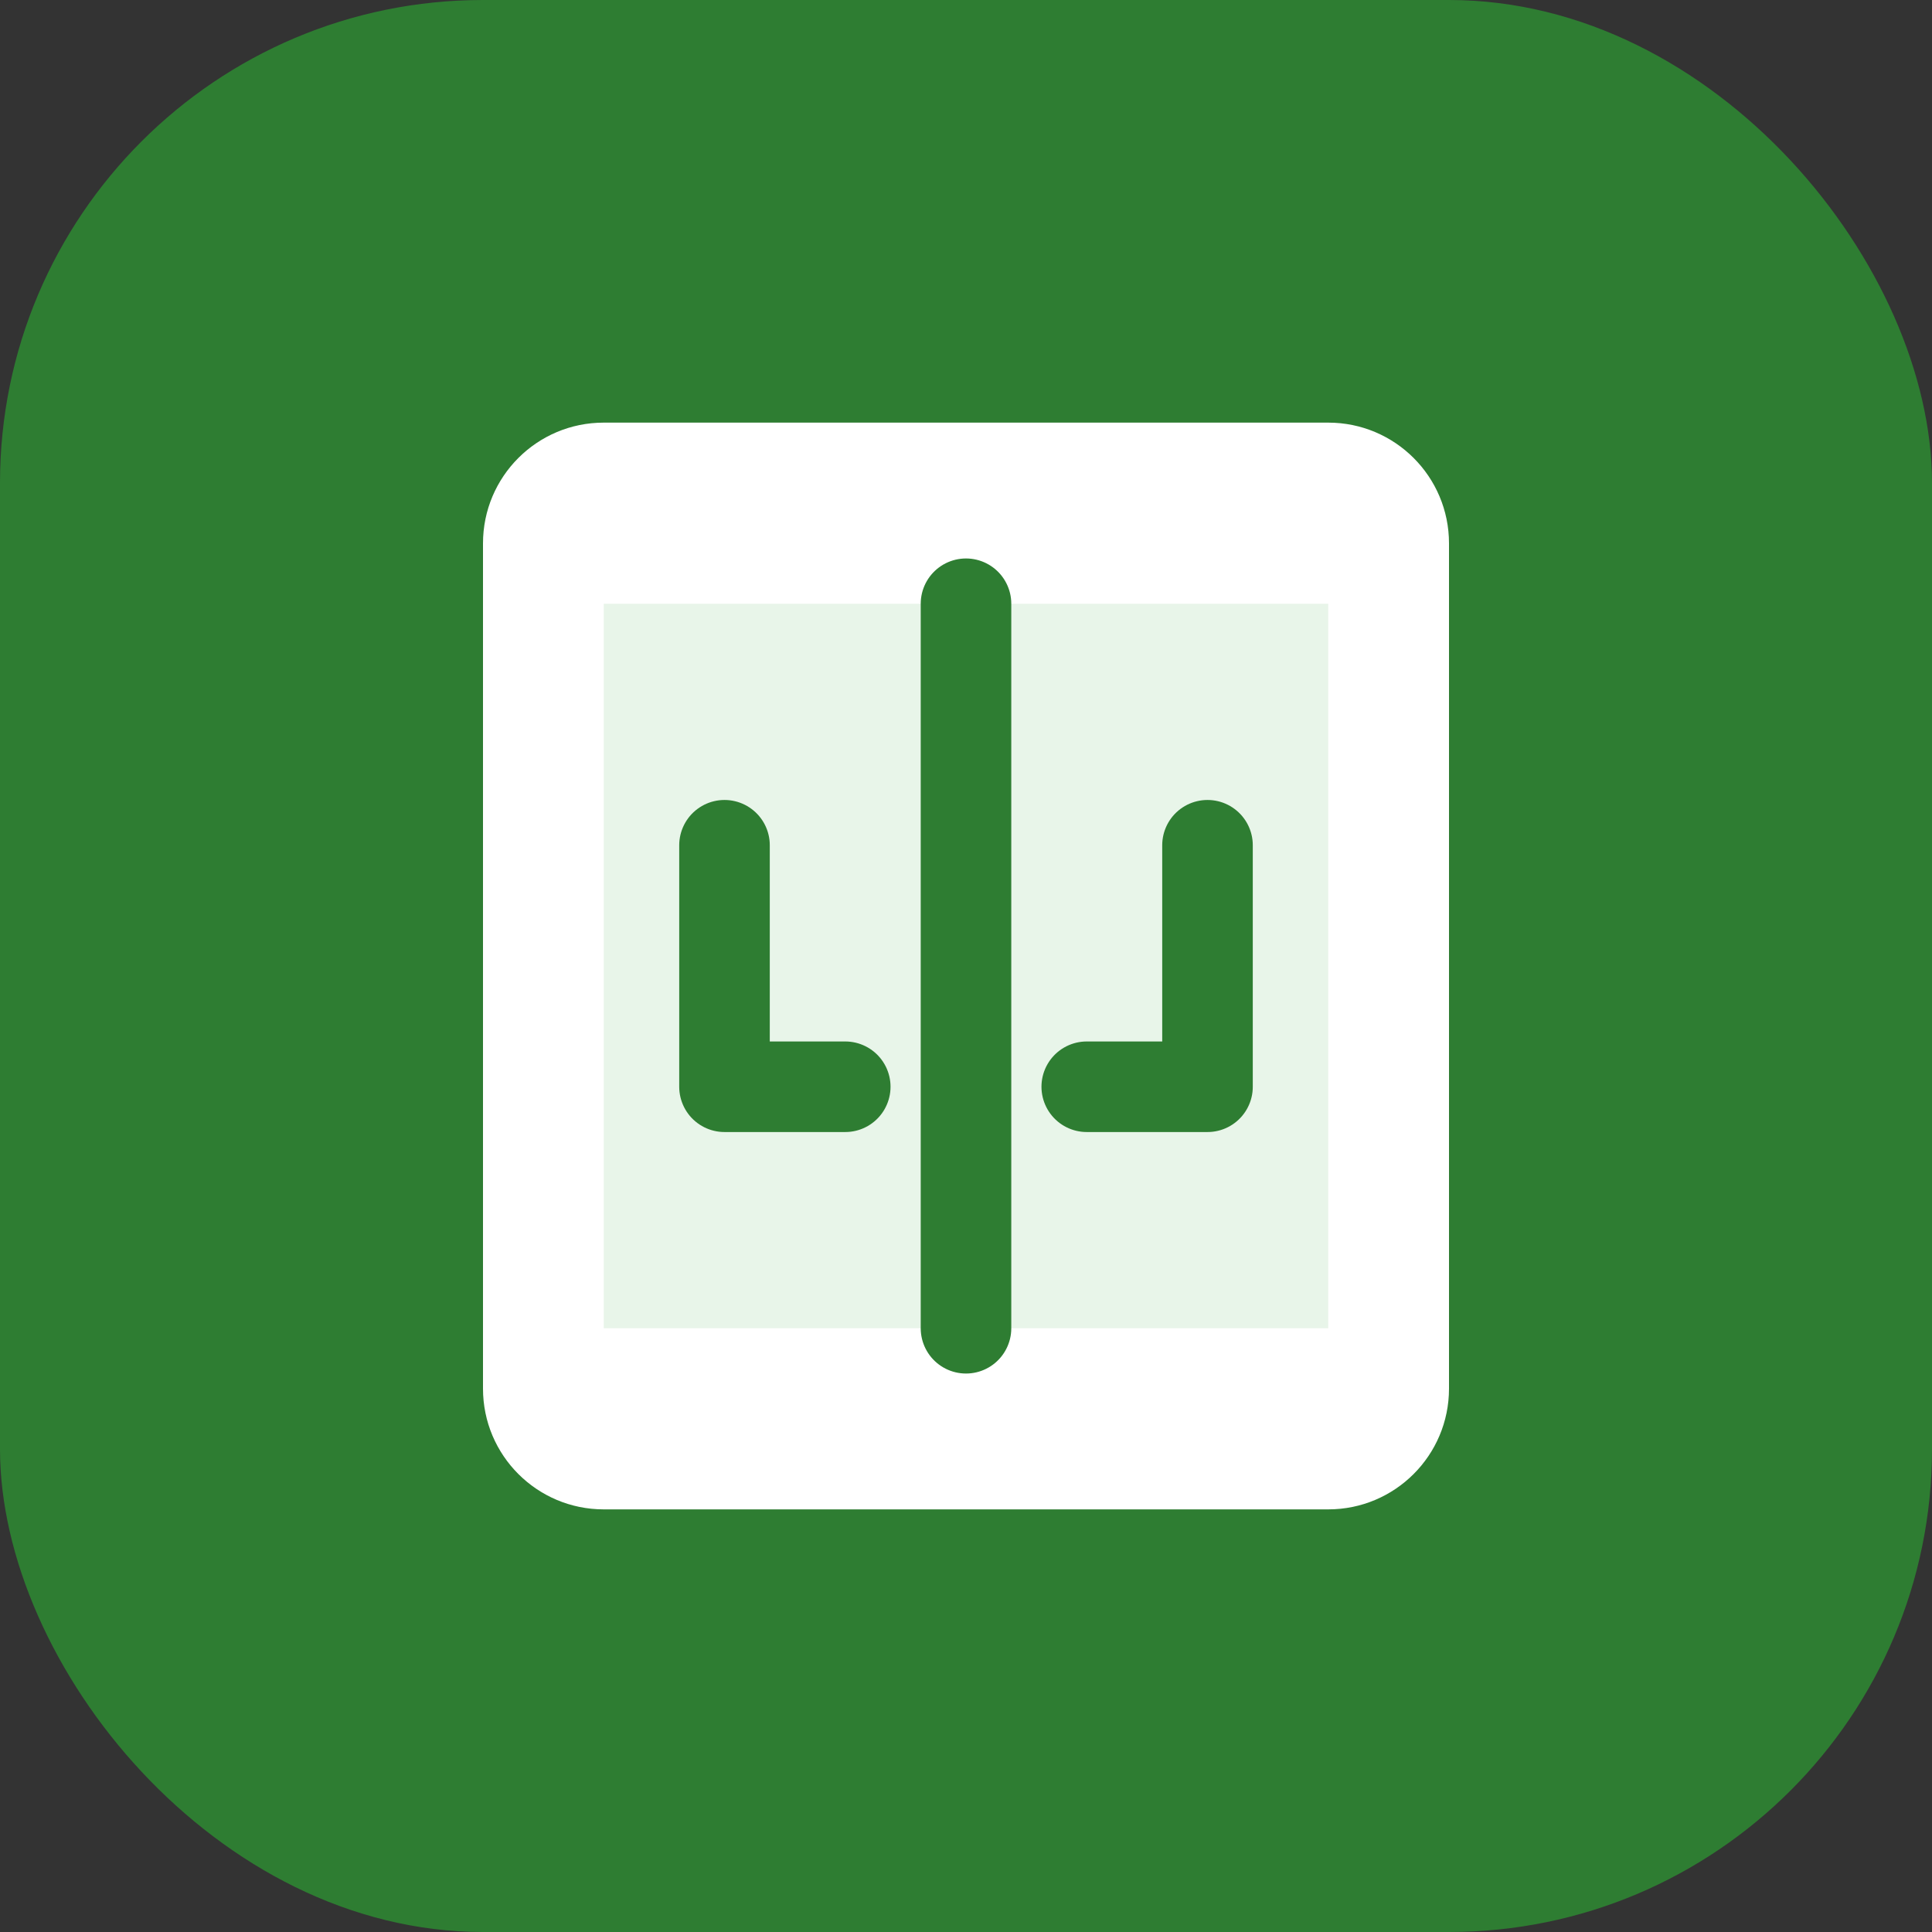
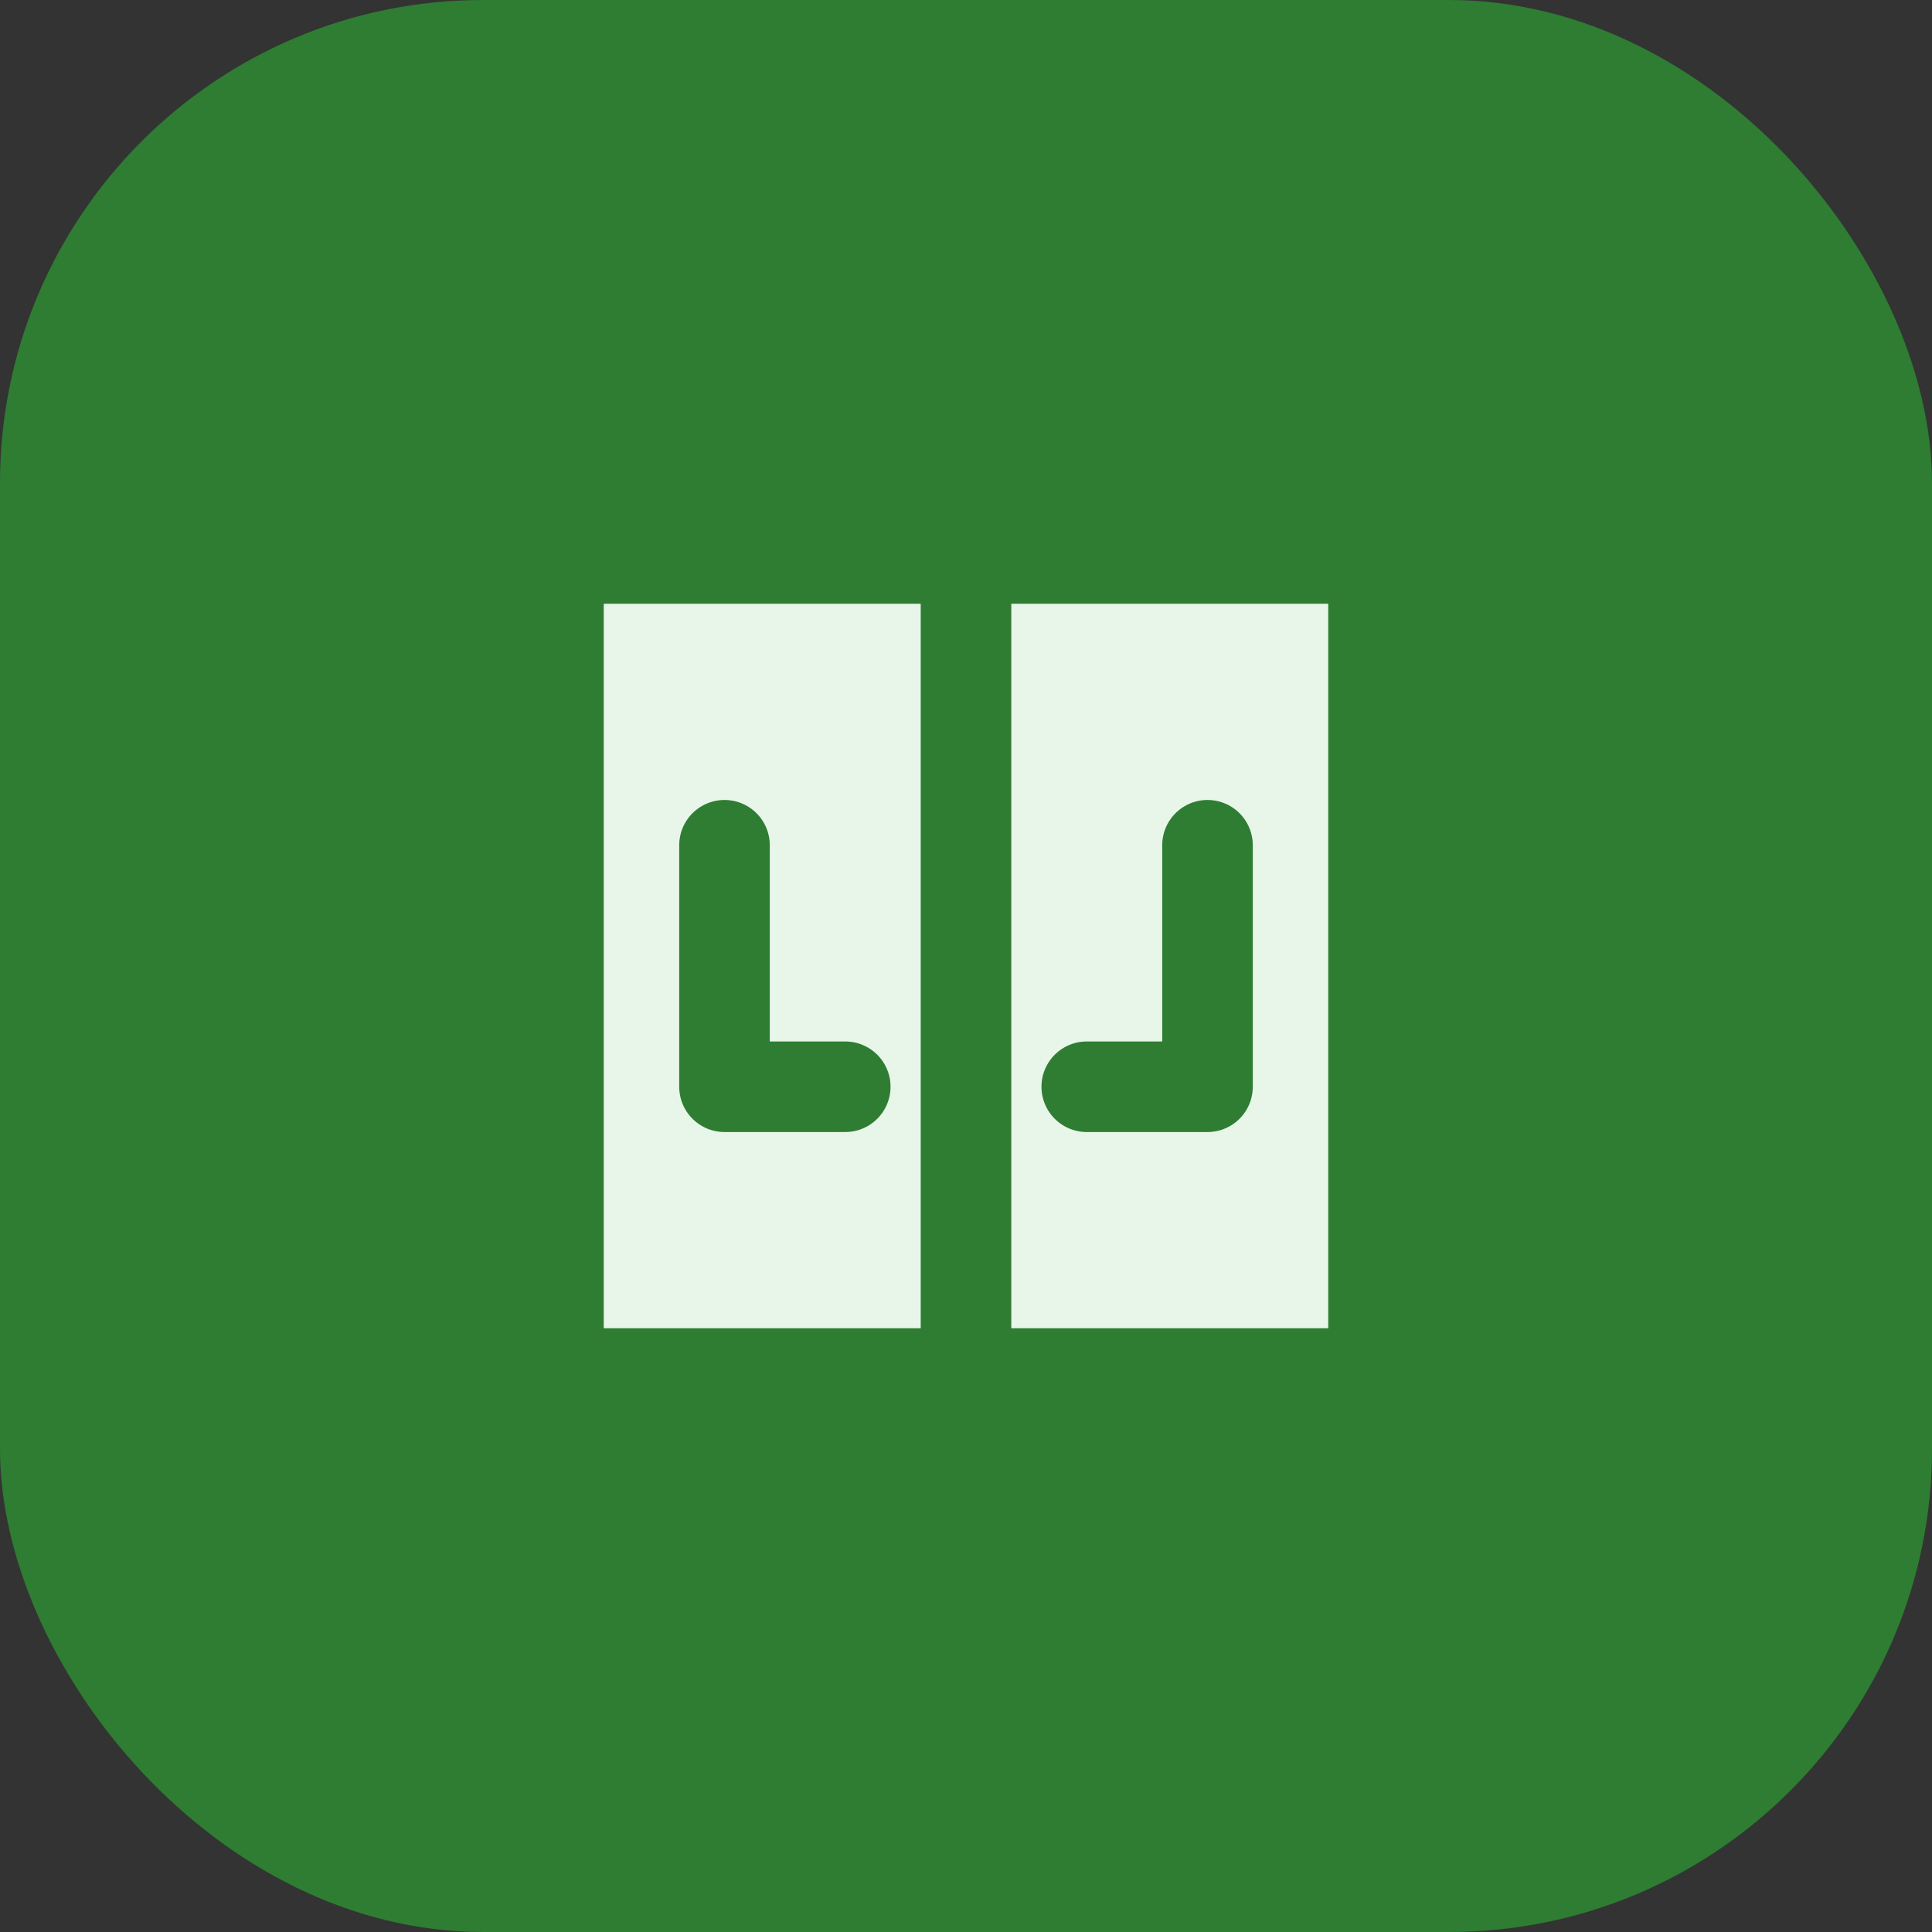
<svg xmlns="http://www.w3.org/2000/svg" width="32" height="32" viewBox="0 0 32 32" fill="none">
  <rect x="0" y="0" width="32" height="32" fill="#333333" stroke="none" />
  <rect width="32" height="32" rx="8" fill="#2E7D32" />
-   <path d="M8 9C8 7.895 8.895 7 10 7H22C23.105 7 24 7.895 24 9V23C24 24.105 23.105 25 22 25H10C8.895 25 8 24.105 8 23V9Z" fill="#FFFFFF" />
  <path d="M10 10H22V22H10V10Z" fill="#E8F5E9" />
  <path d="M16 10V22" stroke="#2E7D32" stroke-width="1.5" stroke-linecap="round" />
  <path d="M12 14V18H14" stroke="#2E7D32" stroke-width="1.5" stroke-linecap="round" stroke-linejoin="round" />
  <path d="M20 14V18H18" stroke="#2E7D32" stroke-width="1.5" stroke-linecap="round" stroke-linejoin="round" />
</svg>